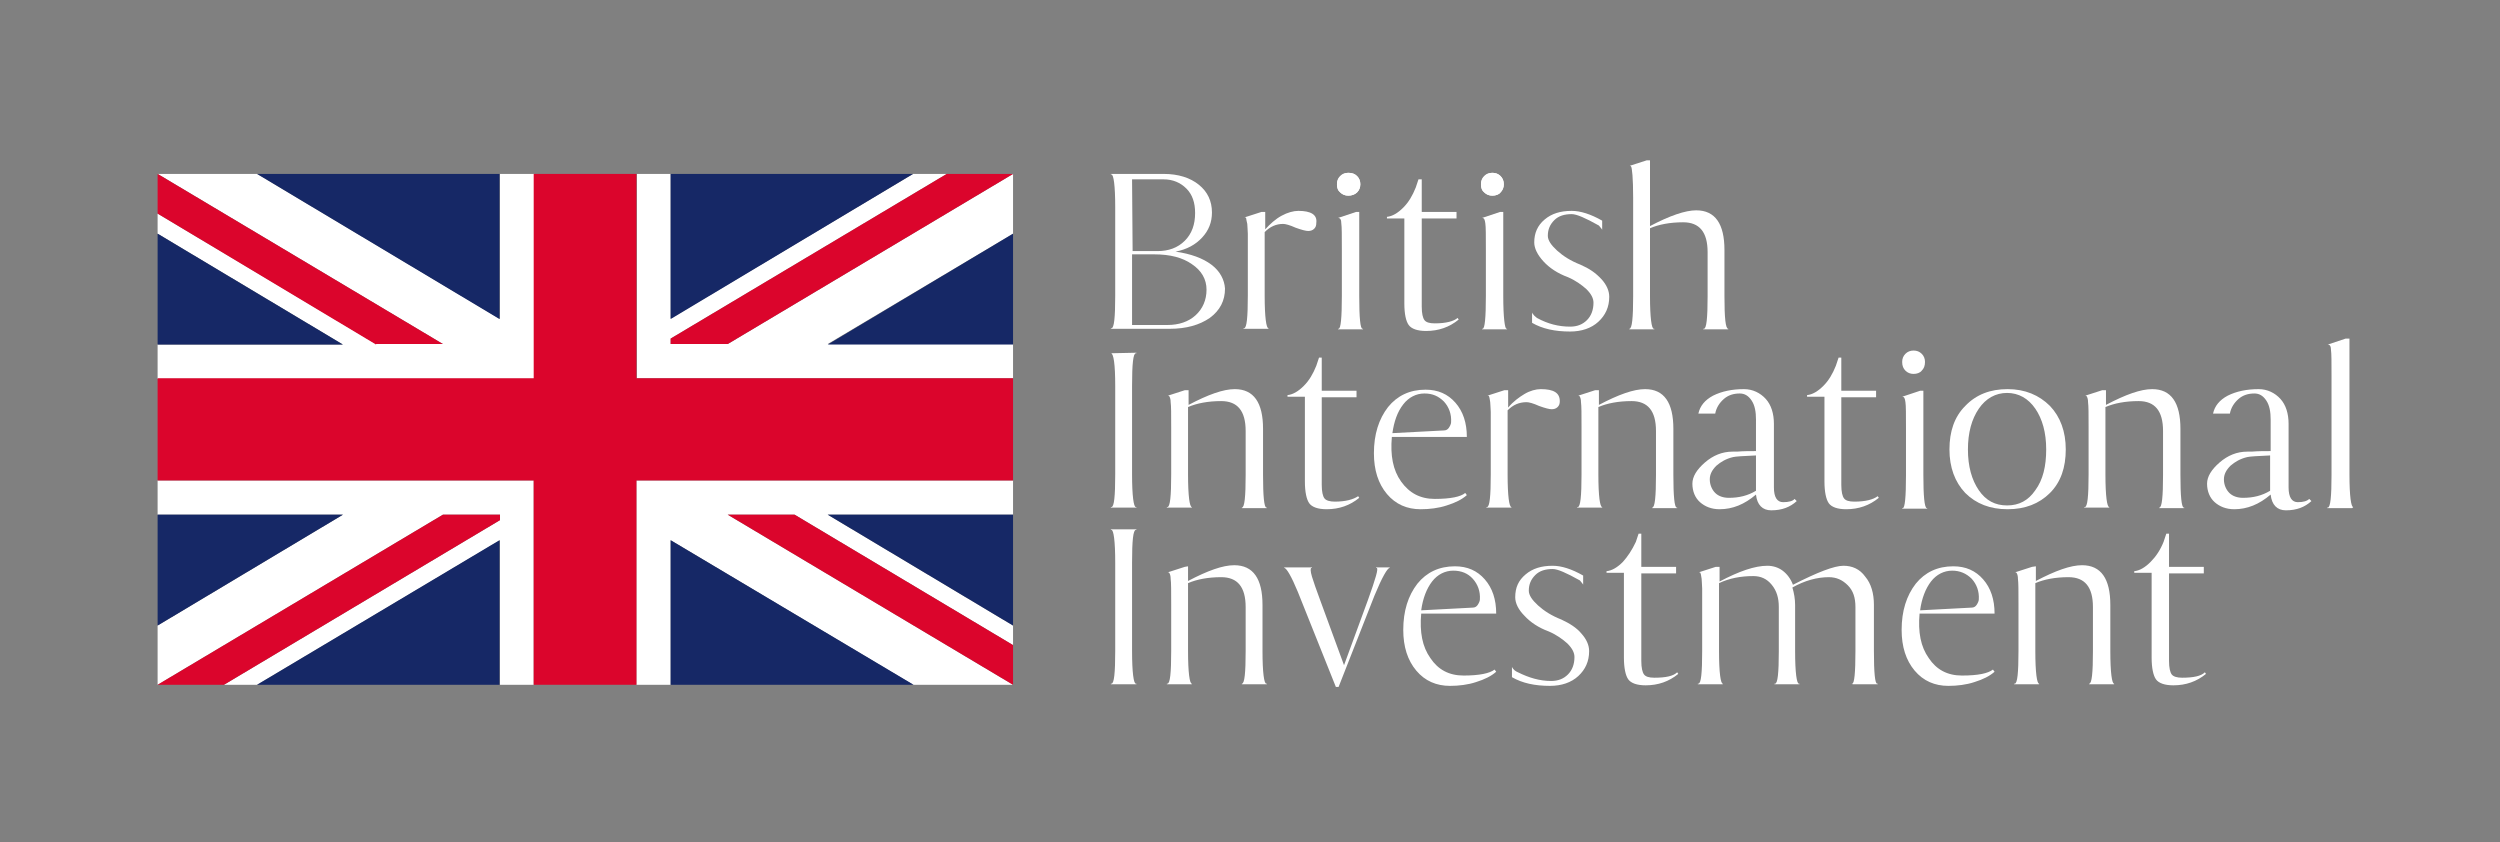
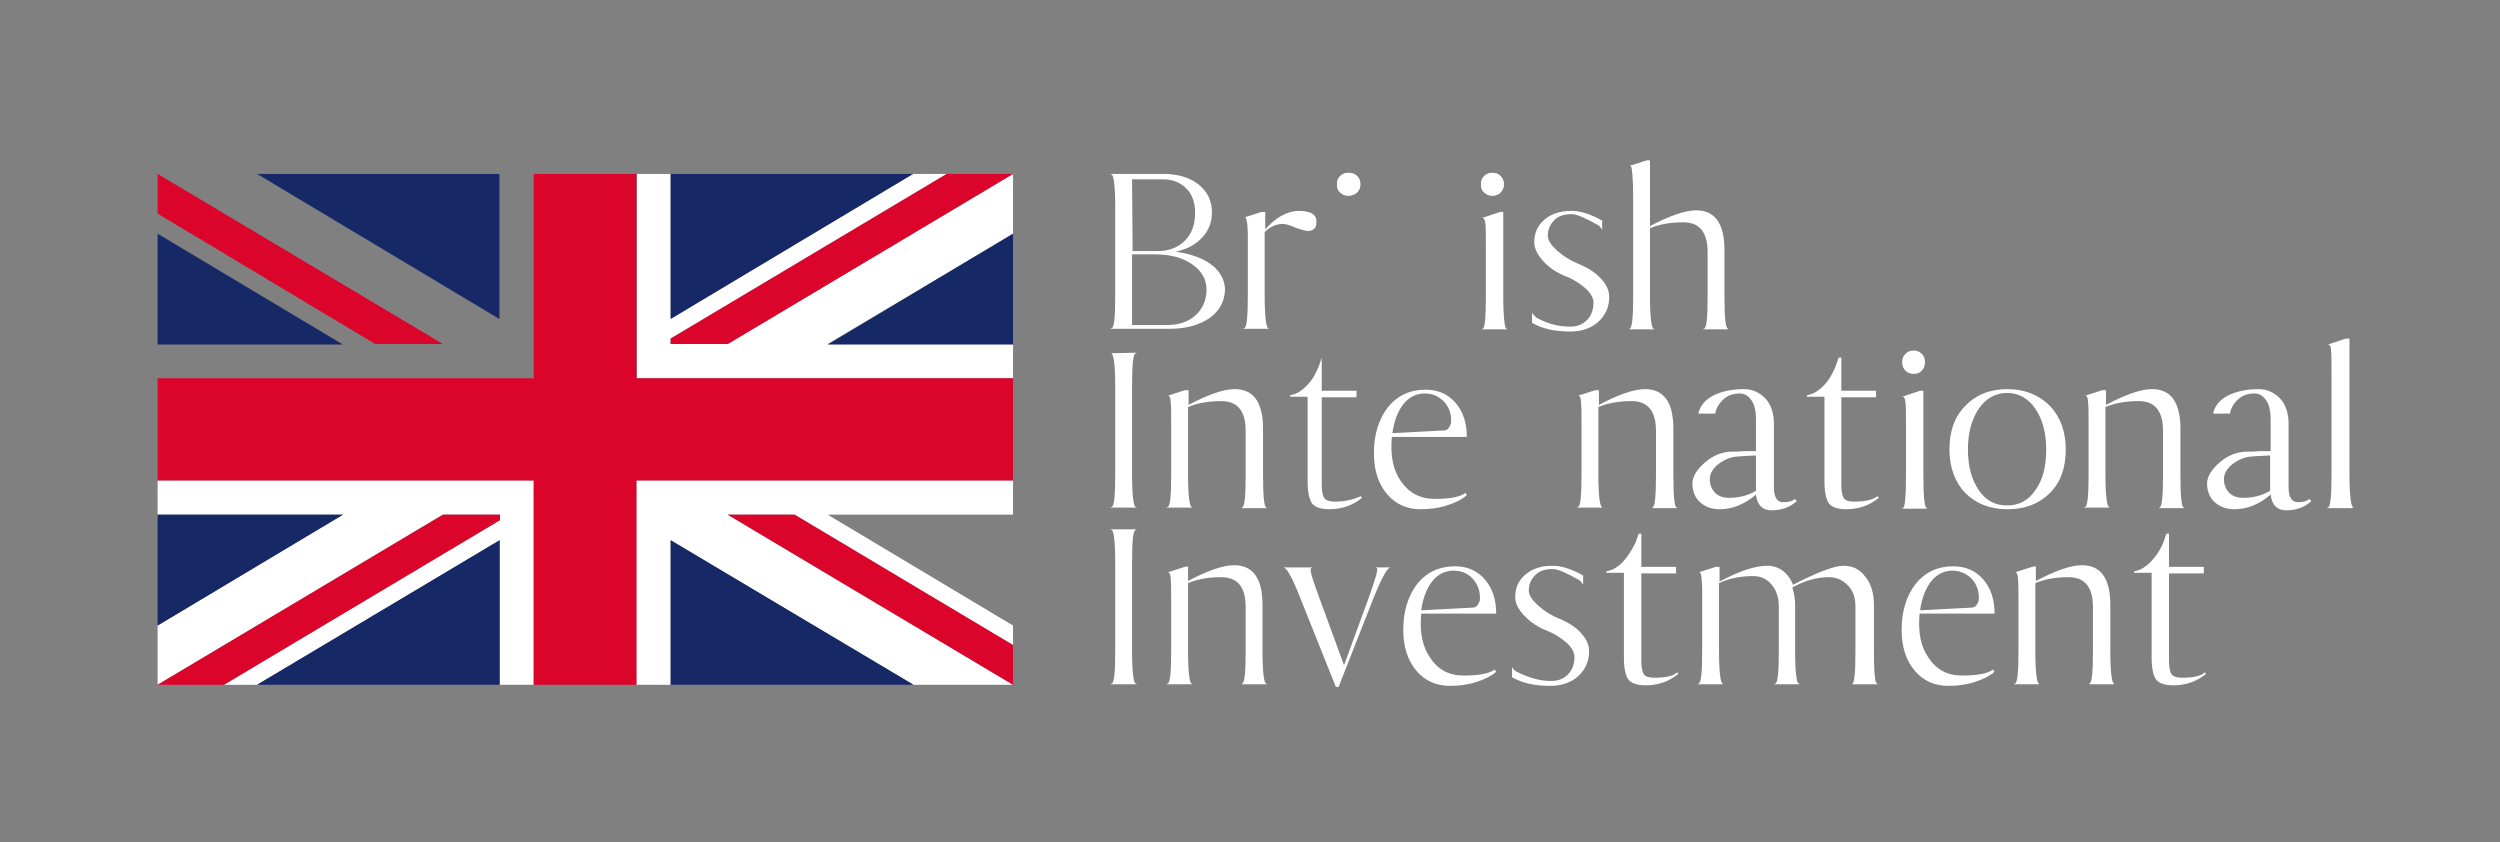
<svg xmlns="http://www.w3.org/2000/svg" version="1.1" id="Layer_1" x="0px" y="0px" viewBox="0 0 460 155" style="enable-background:new 0 0 460 155;" xml:space="preserve">
  <rect x="0" y="0" width="460" height="155" fill="#808080" stroke="none" />
  <style type="text/css">
	.st0{fill:#FFFFFF;}
	.st1{fill-rule:evenodd;clip-rule:evenodd;fill:#162866;}
	.st2{fill:#DB052C;}
</style>
  <g>
    <g>
      <path class="st0" d="M395.7,103.4c-1,1-2,1.6-3,1.7v0.3h3.2V121c0,1.9,0.3,3.3,0.8,4s1.6,1.1,3.2,1.1c2.3,0,4.3-0.7,6-2.1    l-0.2-0.3c-0.7,0.7-2.1,1-4.2,1c-0.9,0-1.6-0.2-1.9-0.6s-0.5-1.2-0.5-2.5v-16.1h6.4v-1.2h-6.4v-6.1h-0.5l-0.5,1.5    C397.5,101.2,396.7,102.4,395.7,103.4 M373.9,104.3l-3.1,1c-0.1,0-0.1,0-0.1,0c0.2,0,0.3,0,0.4,0.2s0.2,0.5,0.2,1    c0.1,0.7,0.1,2.2,0.1,4.7v8.6c0,4-0.2,6-0.7,6h-0.1v0.1h4.6v-0.1l0,0c-0.4,0-0.7-2-0.7-6v-12.5c1.6-0.7,3.7-1.1,6.1-1.1    c3,0,4.5,1.8,4.5,5.5v8.1c0,4-0.2,6-0.7,6l0,0v0.1h4.6v-0.1h0c-0.4,0-0.7-2-0.7-6v-8.5c0-4.8-1.7-7.3-5.2-7.3    c-2.1,0-4.9,1-8.5,2.9v-2.7L373.9,104.3L373.9,104.3z M362.8,106.5c0.9,1,1.4,2.3,1.3,3.8c0,0.3-0.2,0.7-0.4,1s-0.5,0.5-0.9,0.5    l-9.5,0.5c0.3-2.2,1-4,2-5.3s2.4-2,3.9-2C360.6,105,361.8,105.5,362.8,106.5 M361,124.3c-2.7,0-4.7-1.1-6.1-3.2    c-1.5-2.1-2-4.8-1.7-8.2H367c0-2.6-0.7-4.7-2.1-6.3c-1.4-1.6-3.2-2.4-5.5-2.4c-2.9,0-5.2,1.1-6.9,3.2c-1.7,2.2-2.6,5-2.6,8.5    c0,3.1,0.8,5.6,2.4,7.5s3.7,2.8,6.2,2.8c1.6,0,3.3-0.2,4.8-0.7c1.6-0.5,2.8-1.1,3.7-1.9l-0.3-0.4C365.8,123.9,364,124.3,361,124.3     M340.9,125.9h4.6v-0.1h-0.1c-0.4,0-0.6-2-0.6-6v-8.5c0-2.1-0.5-3.9-1.6-5.2c-1-1.4-2.4-2-4-2c-1.7,0-4.8,1.2-9.3,3.5    c-0.4-1.1-1.1-2-1.9-2.6s-1.8-0.9-2.8-0.9c-2.3,0-5.2,1-8.8,2.9v-2.7h-0.7l-3.1,1c0.1,0,0.3,0,0.3,0.2c0.1,0.2,0.1,0.5,0.2,1    c0,0.5,0.1,1.1,0.1,1.8c0,0.7,0,1.7,0,2.9v8.6c0,4-0.2,6-0.7,6h-0.1v0.1h4.6v-0.1l0,0c-0.4,0-0.7-2-0.7-6v-12.5    c1.9-0.9,4-1.3,6.3-1.3c1.4,0,2.5,0.5,3.4,1.6s1.3,2.4,1.3,4.1v8.1c0,4-0.2,6-0.7,6h-0.1v0.1h4.6v-0.1H331c-0.4,0-0.7-2-0.7-6    v-8.5c0-1.1-0.2-2.2-0.5-3.2c2.3-1.3,4.6-1.9,6.7-1.9c1.4,0,2.5,0.5,3.5,1.5s1.4,2.3,1.4,4v8.1c0,4-0.2,6-0.6,6h-0.1L340.9,125.9    L340.9,125.9z M298.6,103.4c-1,1-2,1.6-3,1.7v0.3h3.2V121c0,1.9,0.3,3.3,0.8,4s1.6,1.1,3.2,1.1c2.3,0,4.3-0.7,6-2.1l-0.2-0.3    c-0.7,0.7-2.1,1-4.2,1c-1,0-1.6-0.2-1.9-0.6s-0.5-1.2-0.5-2.5v-16.1h6.4v-1.2H302v-6.1h-0.5l-0.5,1.5    C300.3,101.2,299.5,102.4,298.6,103.4 M278.3,122.9l-0.1-0.2v1.9c1.9,1.1,4.2,1.6,7,1.6c2.1,0,3.9-0.6,5.2-1.8s2-2.7,2-4.6    c0-1.1-0.5-2.2-1.4-3.2c-0.9-1.1-2.2-1.9-3.7-2.6c-1.8-0.7-3.2-1.6-4.3-2.6c-1.1-1-1.7-1.9-1.7-2.7c0-1.2,0.4-2.1,1.2-2.9    s1.9-1.1,3.2-1.1c0.9,0,2.5,0.7,5,2.1c0.4,0.5,0.6,0.7,0.6,0.8v-1.7c-2.1-1.2-4-1.8-5.6-1.8c-2.1,0-3.7,0.5-5,1.6    s-1.9,2.4-1.9,4.2c0,1.1,0.6,2.3,1.7,3.4c1.1,1.2,2.6,2.2,4.5,2.9c1.4,0.6,2.5,1.4,3.4,2.2c0.9,0.9,1.3,1.7,1.3,2.5    c0,1.3-0.4,2.4-1.2,3.2s-1.8,1.2-3.1,1.2c-2.1,0-4.1-0.6-6.1-1.6C278.8,123.5,278.5,123.2,278.3,122.9 M271,106.5    c0.9,1,1.4,2.3,1.3,3.8c0,0.3-0.2,0.7-0.4,1s-0.5,0.5-0.9,0.5l-9.5,0.5c0.3-2.2,1-4,2-5.3s2.4-2,3.9-2S270.1,105.5,271,106.5     M269.3,124.3c-2.7,0-4.7-1.1-6.1-3.2c-1.5-2.1-2-4.8-1.7-8.2h13.8c0-2.6-0.7-4.7-2.1-6.3c-1.4-1.6-3.2-2.4-5.5-2.4    c-2.9,0-5.2,1.1-6.9,3.2c-1.7,2.2-2.6,5-2.6,8.5c0,3.1,0.8,5.6,2.4,7.5s3.7,2.8,6.2,2.8c1.6,0,3.3-0.2,4.8-0.7    c1.6-0.5,2.8-1.1,3.7-1.9l-0.3-0.4C274.1,123.9,272.2,124.3,269.3,124.3 M246.3,126.4l6.6-16.8c1.4-3.4,2.4-5.1,2.8-5.1v-0.1h-2.5    v0.1h0.1c0.4,0-0.2,2-1.6,5.9l-4.4,12l-4.4-12c-0.7-1.9-1.2-3.3-1.5-4.3s-0.3-1.6-0.1-1.6h0.1v-0.1h-5.1v0.1    c0.4,0,1.3,1.5,2.5,4.4l7,17.5C245.8,126.4,246.3,126.4,246.3,126.4z M218,104.3l-3.1,1c-0.1,0-0.1,0-0.1,0c0.2,0,0.3,0,0.4,0.2    c0.1,0.2,0.2,0.5,0.2,1c0.1,0.7,0.1,2.2,0.1,4.7v8.6c0,4-0.2,6-0.7,6h-0.1v0.1h4.6v-0.1l0,0c-0.4,0-0.7-2-0.7-6v-12.5    c1.6-0.7,3.7-1.1,6.1-1.1c3,0,4.5,1.8,4.5,5.5v8.1c0,4-0.2,6-0.7,6l0,0v0.1h4.6v-0.1H233c-0.4,0-0.7-2-0.7-6v-8.5    c0-4.8-1.7-7.3-5.2-7.3c-2.1,0-4.9,1-8.5,2.9v-2.7L218,104.3L218,104.3z M208.3,119.8v-16.3c0-4,0.2-6,0.7-6h0.1v-0.1h-4.7v0.1    h0.1c0.4,0,0.7,2,0.7,6v16.3c0,4-0.2,6-0.7,6h-0.1v0.1h4.7v-0.1H209C208.6,125.8,208.3,123.8,208.3,119.8" />
      <g>
        <path class="st0" d="M352.1,68.8c0.6,0,1.2-0.2,1.5-0.6c0.4-0.4,0.6-0.9,0.6-1.6c0-0.6-0.2-1.1-0.6-1.5s-0.9-0.6-1.5-0.6     s-1.1,0.2-1.5,0.6S350,66,350,66.6c0,0.7,0.2,1.2,0.6,1.6C351,68.6,351.5,68.8,352.1,68.8z" />
        <path class="st0" d="M433,93.3c-0.4,0-0.7-2-0.7-6v-25h-0.7l-3.3,1.1c0.4,0,0.6,0.3,0.6,1c0.1,0.6,0.1,2.3,0.1,4.9v18.1     c0,4-0.2,6-0.7,6h-0.1v0.1h4.6L433,93.3C433.1,93.3,433,93.3,433,93.3z" />
        <path class="st0" d="M353.9,87.4V71.9h-0.6L350,73c0.4,0,0.5,0.3,0.6,1c0.1,0.6,0.1,2.3,0.1,4.9v8.6c0,4-0.2,6-0.6,6H350v0.1h4.6     v-0.1h-0.1C354.1,93.3,353.9,91.3,353.9,87.4z" />
        <path class="st0" d="M341.2,92.3c-1,0-1.6-0.2-1.9-0.6s-0.5-1.2-0.5-2.5V73.1h6.4v-1.2h-6.4v-6.1h-0.5l-0.5,1.5     c-0.6,1.5-1.3,2.7-2.3,3.7s-2,1.6-3,1.7V73h3.2v15.6c0,1.9,0.3,3.3,0.8,4s1.6,1.1,3.2,1.1c2.3,0,4.3-0.7,6-2.1l-0.2-0.3     C344.7,91.9,343.3,92.3,341.2,92.3z" />
        <path class="st0" d="M328.1,92.4c-1.1,0-1.7-0.9-1.7-2.7V78c0-1.9-0.5-3.5-1.5-4.6s-2.4-1.8-4-1.8c-2.2,0-4.1,0.4-5.7,1.2     c-1.5,0.8-2.4,1.9-2.7,3.3h3.1c0.2-1.1,0.8-2,1.6-2.7c0.8-0.7,1.8-1,2.9-1c0.9,0,1.6,0.4,2.2,1.3s0.8,2.1,0.8,3.5V83     c-1.1,0-2.3,0-3.5,0.1h-0.8c-1.9,0-3.6,0.7-5.1,2s-2.3,2.6-2.3,3.9c0,1.4,0.5,2.6,1.4,3.4s2.1,1.3,3.6,1.3c2.4,0,4.6-0.9,6.7-2.7     c0.2,1.9,1.2,2.9,2.8,2.9c2,0,3.5-0.6,4.7-1.7l-0.4-0.4C329.9,92.2,329.1,92.4,328.1,92.4z M323.1,90.1v0.2     c-1.5,0.9-3.1,1.3-5,1.3c-1,0-1.9-0.3-2.5-0.9s-1-1.5-1-2.5c0-0.9,0.4-1.7,1.2-2.5c0.8-0.7,1.8-1.3,3.1-1.6     c0.4-0.1,1.8-0.2,4.2-0.3L323.1,90.1L323.1,90.1z" />
        <path class="st0" d="M401.2,87.4v-8.5c0-4.8-1.7-7.3-5.2-7.3c-2.1,0-4.9,1-8.5,2.9v-2.7h-0.7l-3.1,1c-0.1,0-0.1,0-0.1,0     c0.2,0,0.3,0,0.4,0.2s0.2,0.5,0.2,1c0.1,0.7,0.1,2.2,0.1,4.7v8.6c0,4-0.2,6-0.7,6h-0.1v0.1h4.6v-0.1l0,0c-0.4,0-0.7-2-0.7-6V74.9     c1.6-0.7,3.7-1.1,6.1-1.1c3,0,4.5,1.8,4.5,5.5v8.1c0,4-0.2,6-0.7,6l0,0v0.1h4.6v-0.1h-0.1C401.4,93.3,401.2,91.3,401.2,87.4z" />
        <path class="st0" d="M307.9,87.4v-8.5c0-4.8-1.7-7.3-5.2-7.3c-2.1,0-4.9,1-8.5,2.9v-2.7h-0.7l-3.1,1c-0.1,0-0.1,0-0.1,0     c0.2,0,0.3,0,0.4,0.2s0.2,0.5,0.2,1c0.1,0.7,0.1,2.2,0.1,4.7v8.6c0,4-0.2,6-0.7,6h-0.1v0.1h4.6v-0.1l0,0c-0.4,0-0.7-2-0.7-6V74.9     c1.6-0.7,3.7-1.1,6.1-1.1c3,0,4.5,1.8,4.5,5.5v8.1c0,4-0.2,6-0.7,6l0,0v0.1h4.6v-0.1h-0.1C308.1,93.3,307.9,91.3,307.9,87.4z" />
        <path class="st0" d="M369.4,71.6c-3.2,0-5.8,1-7.8,3.1c-2,2-2.9,4.7-2.9,8s1,6,2.9,8c2,2,4.6,3,7.8,3c3.2,0,5.8-1,7.8-3     s2.9-4.7,2.9-8s-1-6-2.9-8C375.2,72.7,372.6,71.6,369.4,71.6z M374.5,90.2c-1.3,1.9-3,2.8-5.2,2.8s-3.9-0.9-5.2-2.8     c-1.3-1.9-2-4.4-2-7.5s0.7-5.6,2-7.5s3.1-2.9,5.2-2.9s3.9,1,5.2,2.9c1.3,1.9,2,4.4,2,7.5C376.5,85.8,375.9,88.3,374.5,90.2z" />
-         <path class="st0" d="M283.5,71.6c-0.9,0-2,0.3-3,0.9s-2.1,1.4-3,2.5v-3.2h-0.7l-3.1,1c0.1,0,0.3,0,0.3,0.2c0.1,0.2,0.1,0.5,0.2,1     c0,0.5,0.1,1.1,0.1,1.8c0,0.7,0,1.7,0,2.9v8.6c0,4-0.2,6-0.7,6h-0.1v0.1h4.6v-0.1l0,0c-0.4,0-0.7-2-0.7-6V75.5     c1-1,2.1-1.5,3.5-1.5c0.4,0,1.2,0.2,2.3,0.7c1.1,0.4,1.9,0.6,2.3,0.6s0.8-0.1,1.1-0.4s0.4-0.6,0.4-1.1     C287,72.3,285.9,71.6,283.5,71.6z" />
-         <path class="st0" d="M245.6,92.3c-0.9,0-1.6-0.2-1.9-0.6s-0.5-1.2-0.5-2.5V73.1h6.4v-1.2h-6.4v-6.1h-0.5l-0.5,1.5     c-0.6,1.5-1.3,2.7-2.3,3.7s-2,1.6-3,1.7V73h3.2v15.6c0,1.9,0.3,3.3,0.8,4s1.6,1.1,3.2,1.1c2.3,0,4.3-0.7,6-2.1l-0.2-0.3     C249,91.9,247.6,92.3,245.6,92.3z" />
+         <path class="st0" d="M245.6,92.3c-0.9,0-1.6-0.2-1.9-0.6s-0.5-1.2-0.5-2.5V73.1h6.4v-1.2h-6.4v-6.1l-0.5,1.5     c-0.6,1.5-1.3,2.7-2.3,3.7s-2,1.6-3,1.7V73h3.2v15.6c0,1.9,0.3,3.3,0.8,4s1.6,1.1,3.2,1.1c2.3,0,4.3-0.7,6-2.1l-0.2-0.3     C249,91.9,247.6,92.3,245.6,92.3z" />
        <path class="st0" d="M232.4,87.4v-8.5c0-4.8-1.7-7.3-5.2-7.3c-2.1,0-4.9,1-8.5,2.9v-2.7H218l-3.1,1c-0.1,0-0.1,0-0.1,0     c0.2,0,0.3,0,0.4,0.2c0.1,0.2,0.2,0.5,0.2,1c0.1,0.7,0.1,2.2,0.1,4.7v8.6c0,4-0.2,6-0.7,6h-0.1v0.1h4.6v-0.1l0,0     c-0.4,0-0.7-2-0.7-6V74.9c1.6-0.7,3.7-1.1,6.1-1.1c3,0,4.5,1.8,4.5,5.5v8.1c0,4-0.2,6-0.7,6l0,0v0.1h4.6v-0.1H233     C232.6,93.3,232.4,91.3,232.4,87.4z" />
        <path class="st0" d="M422.8,92.4c-1.1,0-1.7-0.9-1.7-2.7V78c0-1.9-0.5-3.5-1.5-4.6s-2.4-1.8-4-1.8c-2.2,0-4.1,0.4-5.7,1.2     c-1.5,0.8-2.4,1.9-2.7,3.3h3.1c0.2-1.1,0.8-2,1.6-2.7c0.8-0.7,1.8-1,2.9-1c0.9,0,1.6,0.4,2.2,1.3s0.8,2.1,0.8,3.5V83     c-1.1,0-2.3,0-3.5,0.1h-0.8c-1.9,0-3.6,0.7-5.1,2s-2.3,2.6-2.3,3.9c0,1.4,0.5,2.6,1.4,3.4s2.1,1.3,3.6,1.3c2.4,0,4.6-0.9,6.7-2.7     c0.2,1.9,1.2,2.9,2.8,2.9c2,0,3.5-0.6,4.7-1.7l-0.4-0.4C424.5,92.2,423.8,92.4,422.8,92.4z M417.7,90.1v0.2     c-1.5,0.9-3.1,1.3-5,1.3c-1,0-1.9-0.3-2.5-0.9s-1-1.5-1-2.5c0-0.9,0.4-1.7,1.2-2.5c0.8-0.7,1.8-1.3,3.1-1.6     c0.4-0.1,1.8-0.2,4.2-0.3L417.7,90.1L417.7,90.1z" />
        <path class="st0" d="M204.4,65L204.4,65c0.5,0,0.8,2,0.8,6v16.3c0,4-0.2,6-0.7,6h-0.1v0.1h4.7v-0.1H209c-0.4,0-0.7-2-0.7-6V71     c0-4,0.2-6,0.7-6h0.1v-0.1L204.4,65L204.4,65L204.4,65z" />
        <path class="st0" d="M269.9,80.4c0-2.6-0.7-4.7-2.1-6.3c-1.4-1.6-3.2-2.4-5.5-2.4c-2.9,0-5.2,1.1-6.9,3.2c-1.7,2.2-2.6,5-2.6,8.5     c0,3.1,0.8,5.6,2.4,7.5c1.6,1.9,3.7,2.8,6.2,2.8c1.6,0,3.3-0.2,4.8-0.7c1.6-0.5,2.8-1.1,3.7-1.9l-0.3-0.4     c-0.8,0.7-2.7,1.1-5.6,1.1c-2.7,0-4.7-1.1-6.2-3.2s-2-4.8-1.7-8.2H269.9L269.9,80.4z M258.2,74.4c1-1.3,2.4-2,3.9-2     s2.6,0.5,3.6,1.5c0.9,1,1.4,2.3,1.3,3.8c0,0.3-0.2,0.7-0.4,1c-0.2,0.3-0.5,0.5-0.9,0.5l-9.5,0.5     C256.5,77.6,257.1,75.8,258.2,74.4z" />
      </g>
      <g>
        <path class="st0" d="M274.6,36c0.6,0,1.2-0.2,1.5-0.6c0.4-0.4,0.6-0.9,0.6-1.5s-0.2-1.1-0.6-1.5s-0.9-0.6-1.5-0.6     s-1.1,0.2-1.5,0.6s-0.6,0.9-0.6,1.5c0,0.7,0.2,1.2,0.6,1.5C273.5,35.8,274,36,274.6,36z" />
        <path class="st0" d="M248.1,36c0.6,0,1.2-0.2,1.6-0.6c0.4-0.4,0.6-0.9,0.6-1.5s-0.2-1.1-0.6-1.5c-0.4-0.4-0.9-0.6-1.6-0.6     c-0.6,0-1.1,0.2-1.5,0.6s-0.6,0.9-0.6,1.5c0,0.7,0.2,1.2,0.6,1.5C247,35.8,247.5,36,248.1,36z" />
        <g>
-           <path class="st0" d="M250.1,54.5V39h-0.6l-3.3,1.1c0.4,0,0.6,0.3,0.6,1c0.1,0.6,0.1,2.3,0.1,4.9v8.5c0,4-0.2,6-0.6,6h-0.1v0.1      h4.6v-0.1h-0.1C250.3,60.5,250.1,58.5,250.1,54.5z" />
          <path class="st0" d="M317.3,54.5V46c0-4.8-1.7-7.3-5.2-7.3c-2,0-4.9,1-8.5,2.9V29.5H303l-3.1,1l0.2,0.1c0.2,0.2,0.4,2.2,0.4,5.8      v18.1c0,4-0.2,6-0.7,6l0,0v0.1h4.6v-0.1h-0.1c-0.4,0-0.7-2-0.7-6V42c1.6-0.7,3.7-1.1,6.1-1.1c3,0,4.5,1.8,4.5,5.5v8.1      c0,4-0.2,6-0.7,6h-0.1v0.1h4.6v-0.1h0C317.5,60.5,317.3,58.5,317.3,54.5z" />
          <path class="st0" d="M290.8,48.7c-1.8-0.7-3.2-1.6-4.3-2.6c-1.1-1-1.7-1.9-1.7-2.7c0-1.2,0.4-2.1,1.2-2.9s1.9-1.1,3.2-1.1      c0.9,0,2.5,0.7,5,2.1c0.4,0.5,0.6,0.7,0.6,0.8v-1.7c-2.1-1.2-4-1.8-5.6-1.8c-2.1,0-3.7,0.5-5,1.6s-1.9,2.5-1.9,4.2      c0,1.1,0.6,2.3,1.7,3.5s2.6,2.2,4.5,2.9c1.4,0.6,2.5,1.4,3.4,2.2c0.9,0.9,1.3,1.7,1.3,2.5c0,1.3-0.4,2.4-1.2,3.2      c-0.8,0.8-1.8,1.2-3.1,1.2c-2.1,0-4.1-0.5-6.1-1.6c-0.4-0.3-0.6-0.5-0.8-0.8l-0.1-0.2v1.9c1.9,1.1,4.2,1.6,7,1.6      c2.1,0,3.9-0.6,5.2-1.8s2-2.7,2-4.6c0-1.1-0.5-2.2-1.4-3.2C293.6,50.2,292.4,49.4,290.8,48.7z" />
          <path class="st0" d="M238.9,38.8c-0.9,0-2,0.3-3.1,0.9c-1.1,0.6-2.1,1.5-3,2.5V39h-0.7l-3.1,1c0.1,0,0.3,0,0.3,0.2      s0.1,0.5,0.2,1c0,0.5,0.1,1.1,0.1,1.8s0,1.7,0,2.9v8.5c0,4-0.2,6-0.7,6h-0.1v0.1h4.6v-0.1l0,0c-0.4,0-0.7-2-0.7-6V42.7      c1-1,2.1-1.5,3.4-1.5c0.4,0,1.2,0.2,2.3,0.7c1.1,0.4,1.9,0.6,2.3,0.6s0.8-0.1,1.1-0.4c0.3-0.3,0.4-0.6,0.4-1.1      C242.4,39.5,241.2,38.8,238.9,38.8z" />
-           <path class="st0" d="M264,59.5c-1,0-1.6-0.2-1.9-0.6s-0.5-1.2-0.5-2.5V40.2h6.4V39h-6.4v-6H261l-0.5,1.5      c-0.6,1.5-1.3,2.7-2.3,3.7s-2,1.6-3,1.7v0.3h3.2v15.6c0,2,0.3,3.3,0.8,4s1.6,1.1,3.2,1.1c2.3,0,4.3-0.7,6-2.1l-0.2-0.3      C267.5,59.1,266.1,59.5,264,59.5z" />
          <path class="st0" d="M276.6,54.5V39H276l-3.3,1.1c0.4,0,0.5,0.3,0.6,1c0.1,0.6,0.1,2.3,0.1,4.9v8.5c0,4-0.2,6-0.6,6h-0.1v0.1      h4.6v-0.1h-0.1C276.9,60.5,276.6,58.5,276.6,54.5z" />
          <path class="st0" d="M222.9,48.7c-1.6-1.2-3.8-2-6.6-2.4c2.1-0.4,3.7-1.3,4.9-2.6s1.8-2.8,1.8-4.6c0-2.1-0.8-3.8-2.4-5.1      c-1.6-1.3-3.8-2-6.5-2h-9.7v0.1h0.1c0.4,0,0.7,2,0.7,6v16.3c0,4-0.2,6-0.7,6h-0.1v0.1h10.8c3.1,0,5.5-0.7,7.4-2      c1.9-1.4,2.8-3.2,2.8-5.4C225.3,51.5,224.5,49.9,222.9,48.7z M208.3,33h5.8c1.7,0,3.1,0.6,4.2,1.7c1.1,1.1,1.6,2.6,1.6,4.5      c0,2.1-0.6,3.8-1.9,5.1c-1.3,1.3-3,1.9-5,1.9h-4.6L208.3,33L208.3,33z M220,58c-1.3,1.2-3.1,1.8-5.2,1.8h-6.5v-13h4.1      c2.9,0,5.2,0.6,6.9,1.8c1.8,1.2,2.7,2.8,2.7,4.7S221.3,56.8,220,58z" />
        </g>
        <path class="st0" d="M274.6,36c0.6,0,1.2-0.2,1.5-0.6c0.4-0.4,0.6-0.9,0.6-1.5s-0.2-1.1-0.6-1.5s-0.9-0.6-1.5-0.6     s-1.1,0.2-1.5,0.6s-0.6,0.9-0.6,1.5c0,0.7,0.2,1.2,0.6,1.5C273.5,35.8,274,36,274.6,36z" />
        <path class="st0" d="M248.1,36c0.6,0,1.2-0.2,1.6-0.6c0.4-0.4,0.6-0.9,0.6-1.5s-0.2-1.1-0.6-1.5c-0.4-0.4-0.9-0.6-1.6-0.6     c-0.6,0-1.1,0.2-1.5,0.6s-0.6,0.9-0.6,1.5c0,0.7,0.2,1.2,0.6,1.5C247,35.8,247.5,36,248.1,36z" />
      </g>
    </g>
  </g>
  <g>
    <polygon class="st0" points="133.9,94.7 146.2,94.7 186.4,118.7 186.4,115.1 152.3,94.7 186.4,94.7 186.4,88.4 117.1,88.4    117.1,126 123.4,126 123.4,99.4 168,126 186.4,126 186.4,126  " />
    <path class="st0" d="M186.4,69.6v-6.3h-34.1L186.4,43V32l-52.5,31.3h-10.5v-1L174.2,32h-57v37.6H186.4z M123.4,32H168l-44.6,26.6   V32z" />
-     <path class="st0" d="M98.2,32H29l52.5,31.3H69.2L29,39.3V43l34.1,20.4H29v6.3h69.3V32H98.2z M92,58.7L47.3,32H92V58.7z" />
    <polygon class="st0" points="81.5,94.7 92,94.7 92,95.7 41.2,126 47.3,126 92,99.4 92,126 98.2,126 98.2,88.4 29,88.4 29,94.7    63.1,94.7 29,115.1 29,126 29,126  " />
  </g>
  <g>
    <g>
      <polygon class="st1" points="186.4,63.4 186.4,43 152.3,63.4   " />
      <polygon class="st1" points="91.9,32 47.3,32 91.9,58.7   " />
      <polygon class="st1" points="29,94.7 29,115.1 63.1,94.7   " />
      <polygon class="st1" points="123.4,32 123.4,58.7 168,32   " />
      <polygon class="st1" points="29,43 29,63.4 63.1,63.4   " />
-       <polygon class="st1" points="186.4,115.1 186.4,94.7 152.3,94.7   " />
      <polygon class="st1" points="47.3,126 91.9,126 91.9,99.4   " />
      <polygon class="st1" points="123.4,126 168.1,126 123.4,99.4   " />
    </g>
  </g>
  <path class="st2" d="M69.2,63.4L29,39.3V32l52.5,31.3H69.2V63.4z M146.2,94.7l40.2,24v7.3l-52.5-31.3H146.2z M123.4,62.3L174.2,32  h12.2l-52.5,31.3h-10.5L123.4,62.3L123.4,62.3z M29,126l52.5-31.3H92v1L41.2,126H29z" />
  <polygon class="st2" points="98.2,126 98.2,88.4 29,88.4 29,69.6 98.2,69.6 98.2,32 117.1,32 117.1,69.6 186.4,69.6 186.4,88.4   117.1,88.4 117.1,126 " />
</svg>